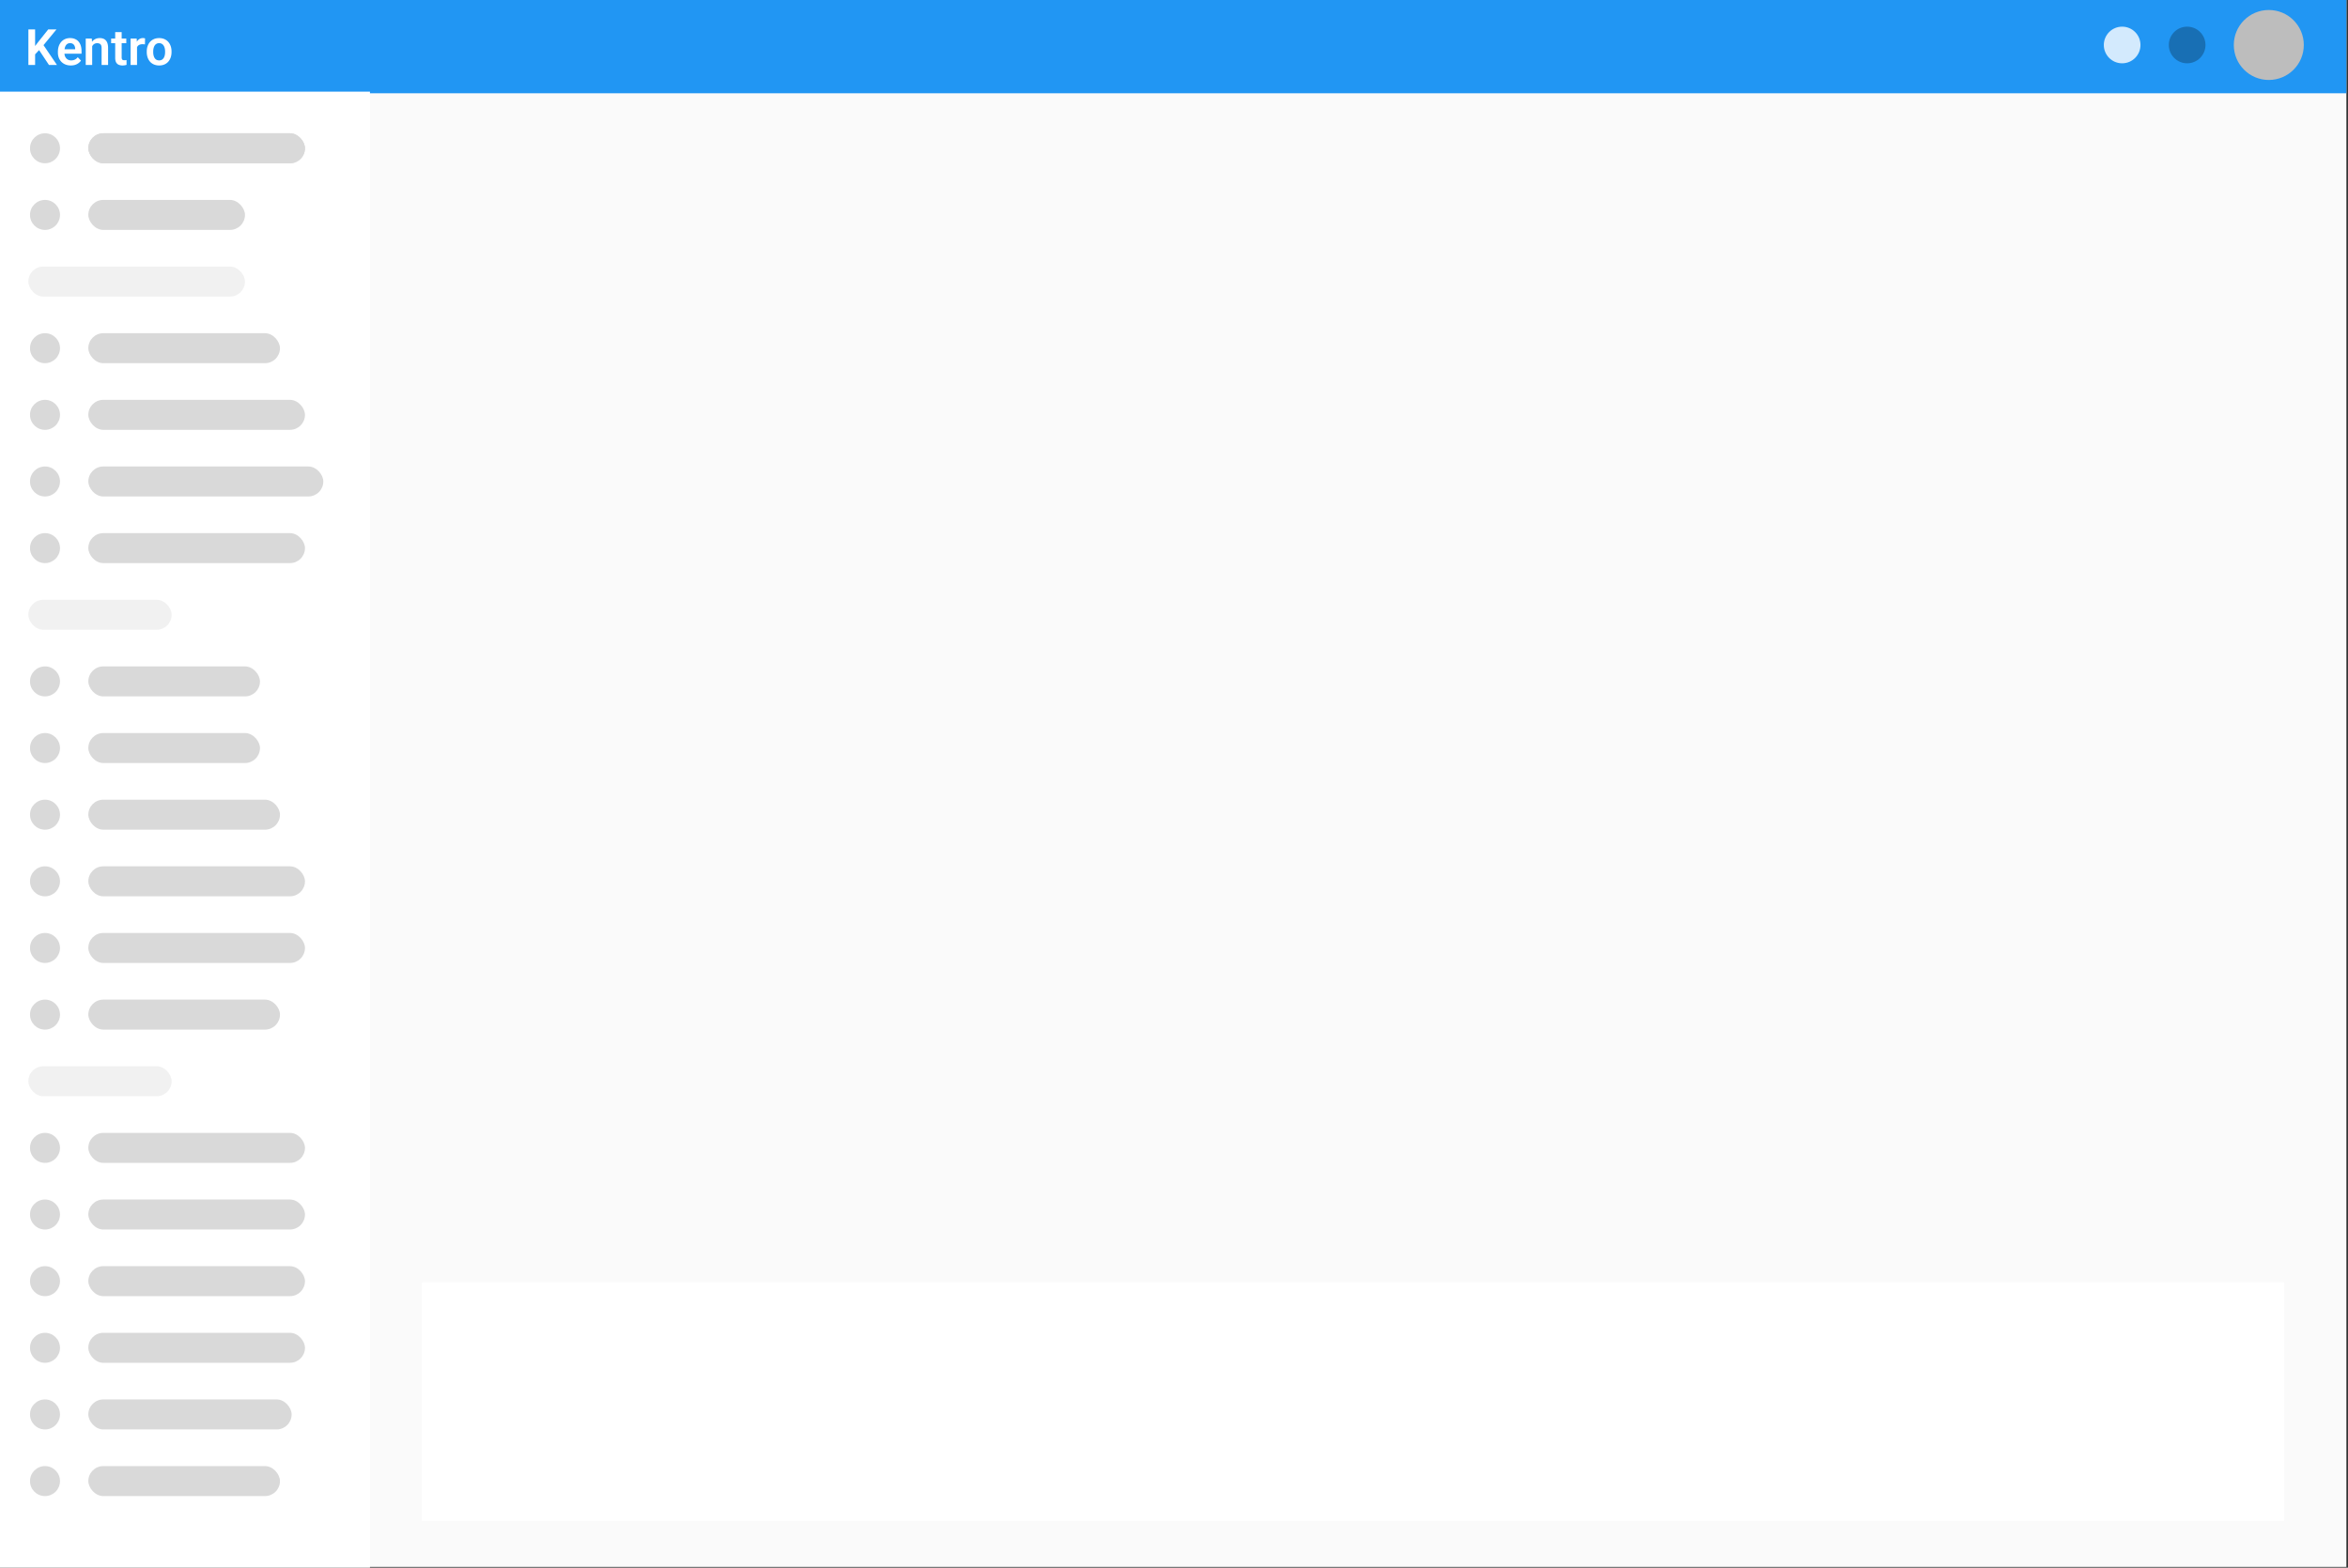
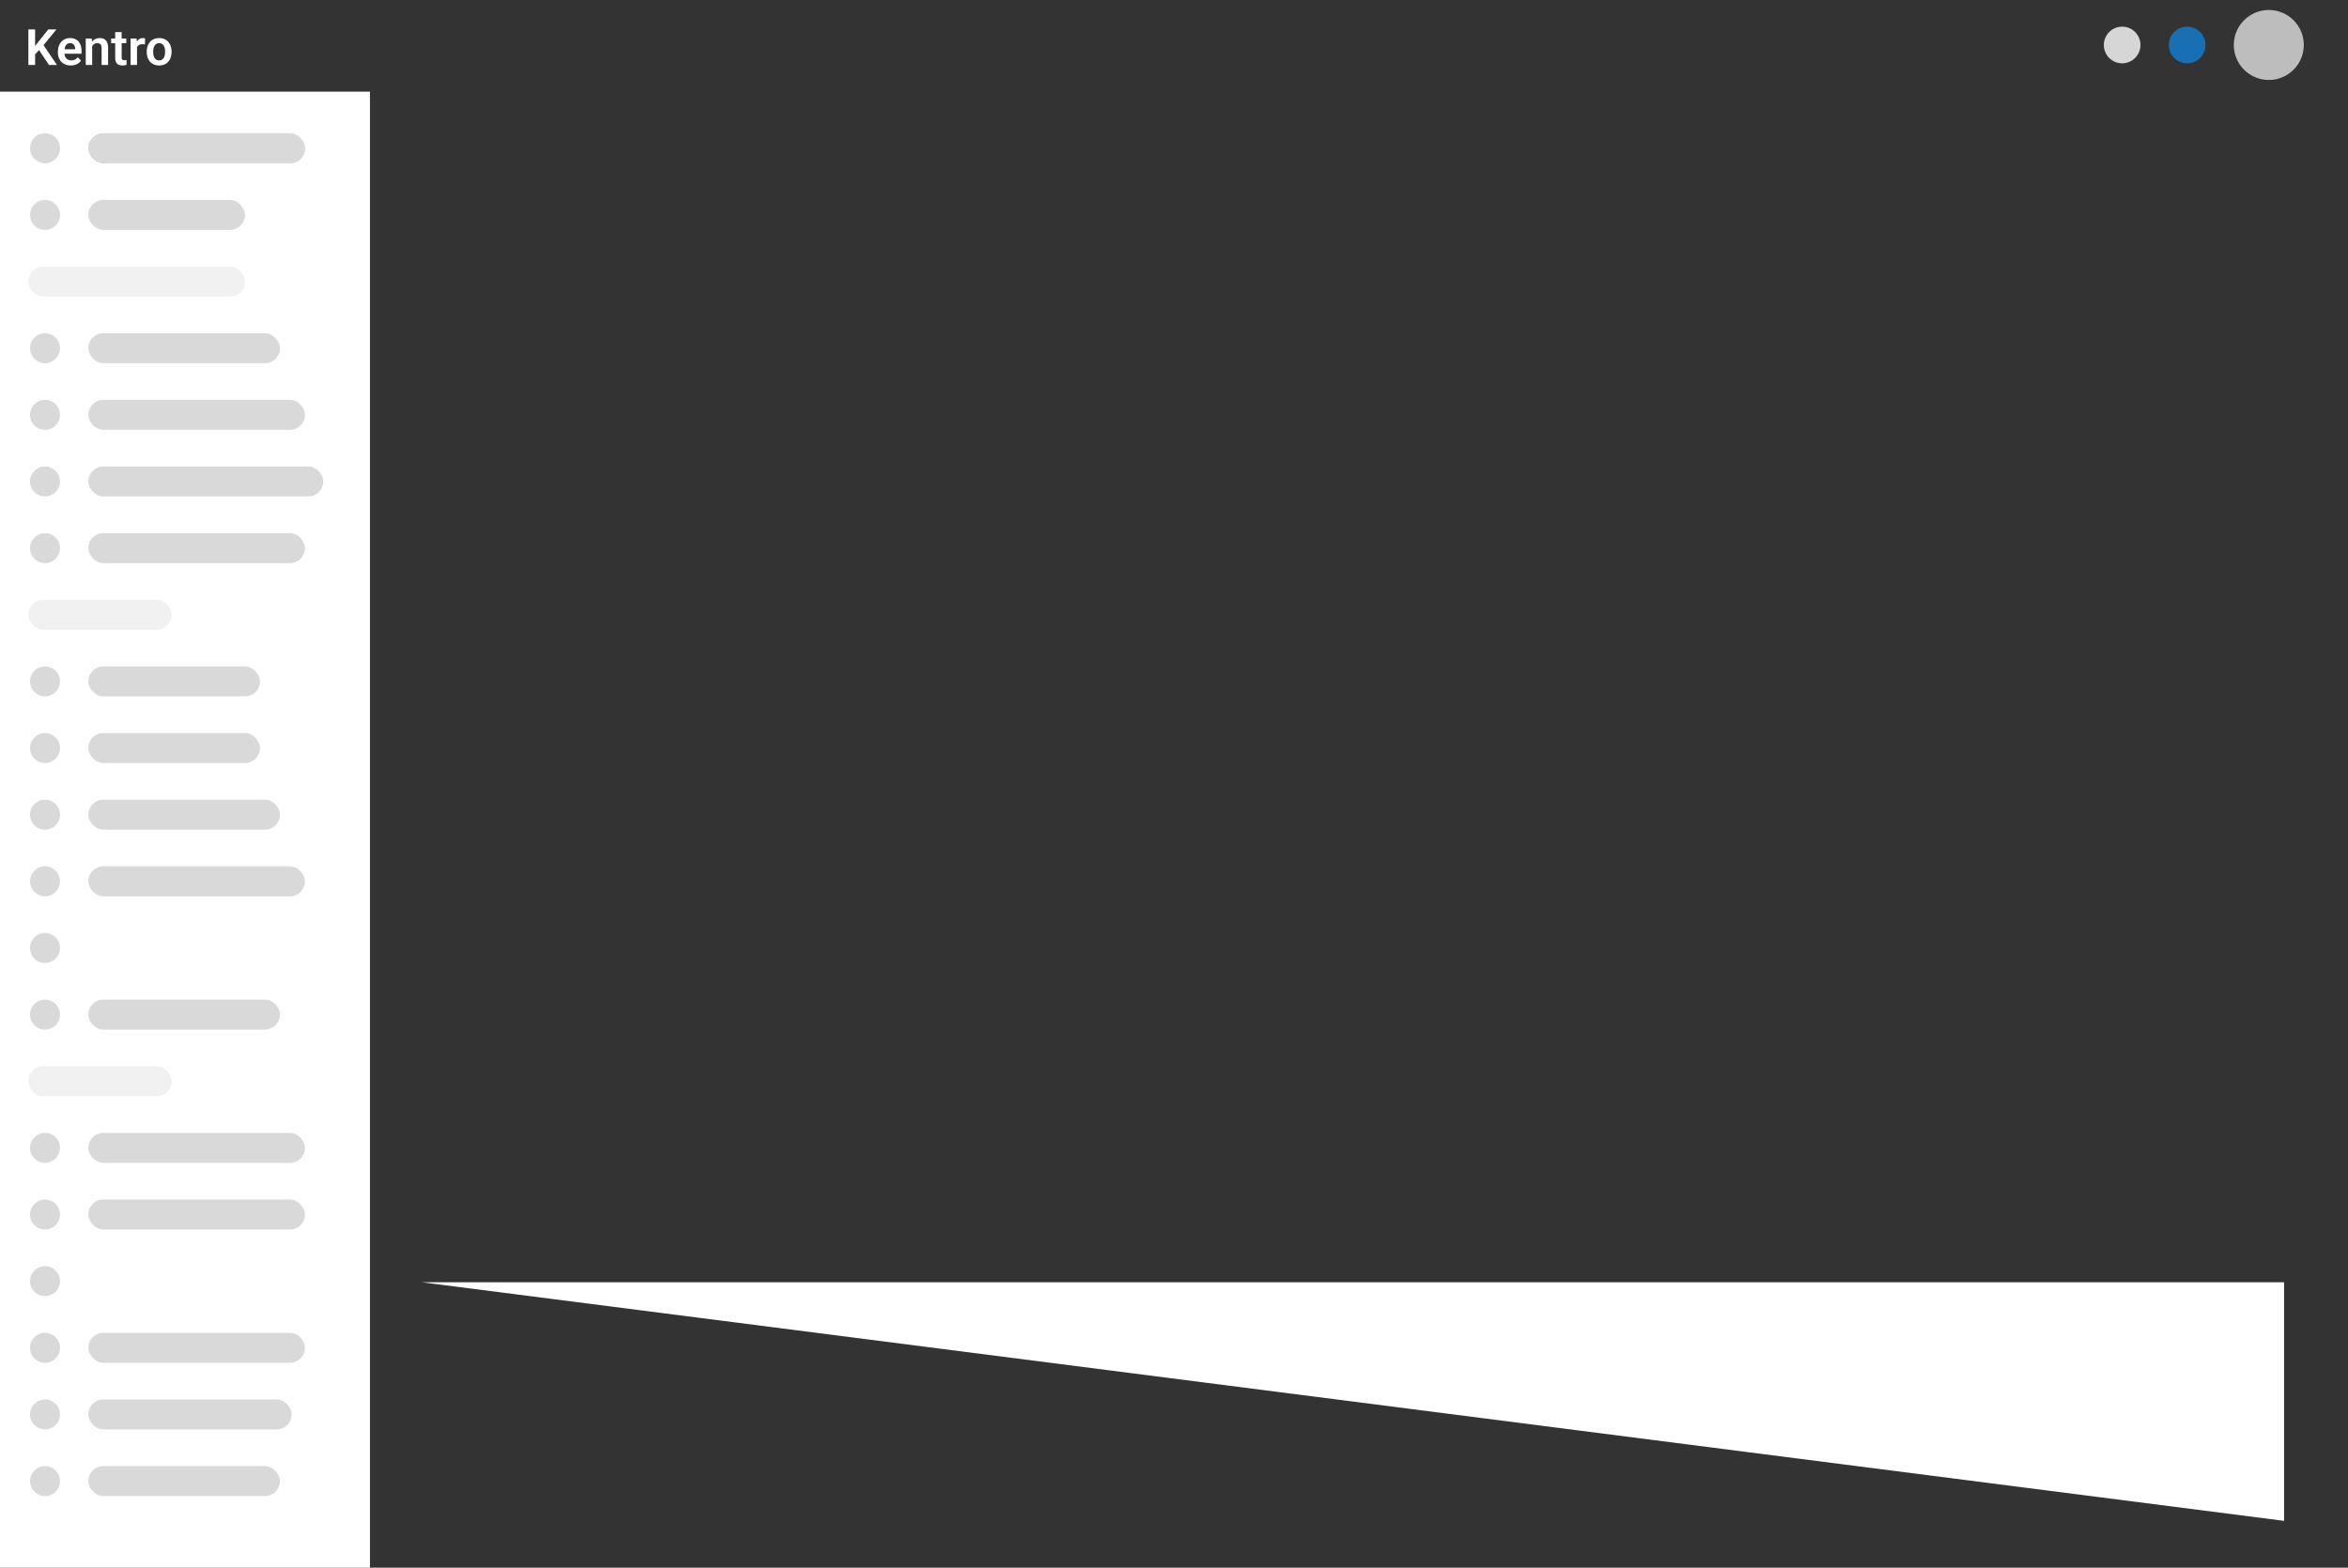
<svg xmlns="http://www.w3.org/2000/svg" fill="none" height="368" width="551">
  <rect width="100%" height="100%" fill="#333333" stroke="none" />
-   <path d="M0 0h550.622v367.811H0z" fill="#FAFAFA" />
-   <path d="M99 301h437v56H99z" fill="#fff" />
-   <path d="M0 0h550.622v21.893H0z" fill="#2196F3" />
+   <path d="M99 301h437v56z" fill="#fff" />
  <circle fill="#BDBDBD" r="8.213" cy="10.559" cx="532.415" />
  <circle fill="#186FB4" r="4.302" cy="10.559" cx="513.253" />
  <circle fill-opacity=".8" fill="#fff" r="4.302" cy="10.559" cx="498" />
  <path fill="#fff" d="M8.238 6.911v8.341H6.662v-8.34h1.576Zm5.007 0L9.899 10.98l-1.913 2.045-.281-1.53L9.034 9.77l2.28-2.859h1.93Zm-1.753 8.341-2.595-3.907 1.128-1.02 3.34 4.927h-1.873Zm5.127.115c-.47 0-.892-.077-1.266-.23a2.78 2.78 0 0 1-.957-.635 2.924 2.924 0 0 1-.602-.957 3.333 3.333 0 0 1-.206-1.18v-.23c0-.477.069-.91.207-1.3a2.98 2.98 0 0 1 .584-1.014c.252-.282.554-.5.905-.653a2.88 2.88 0 0 1 1.163-.229c.439 0 .827.075 1.163.223.336.146.617.352.842.62a2.7 2.7 0 0 1 .51.962c.114.37.172.78.172 1.231v.636h-4.858v-1.043h3.368v-.114a1.823 1.823 0 0 0-.137-.659 1.052 1.052 0 0 0-.39-.481c-.176-.122-.403-.183-.682-.183-.225 0-.422.05-.59.149a1.183 1.183 0 0 0-.412.412 2.043 2.043 0 0 0-.24.63c-.054.245-.08.516-.08.814v.229c0 .26.033.5.102.722.073.221.178.414.315.578.142.16.31.287.504.378.199.088.424.132.676.132.317 0 .604-.061.86-.183.26-.126.485-.312.676-.556l.762.79c-.13.191-.306.375-.527.55a2.692 2.692 0 0 1-.791.43c-.31.107-.667.16-1.071.16Zm5.012-4.99v4.875H20.12V9.054h1.42l.092 1.323Zm-.24 1.552h-.447c.004-.45.065-.859.183-1.226.119-.366.285-.681.498-.945a2.24 2.24 0 0 1 .774-.607c.298-.141.63-.212.997-.212.298 0 .567.042.807.126.241.084.447.218.62.401.175.183.308.424.4.722.096.294.143.657.143 1.088v3.976h-1.523v-3.987c0-.283-.043-.506-.127-.67a.703.703 0 0 0-.355-.35 1.38 1.38 0 0 0-.567-.103 1.27 1.27 0 0 0-.613.143c-.172.092-.317.22-.435.384a1.892 1.892 0 0 0-.264.567 2.515 2.515 0 0 0-.091.693Zm8.243-2.875v1.088h-3.552V9.054h3.552Zm-2.6-1.524h1.517v5.935a.97.97 0 0 0 .075.424c.05.099.124.166.223.2.1.034.218.052.355.052.1 0 .191-.006.276-.018a3.56 3.56 0 0 0 .211-.034l.006 1.134a3.15 3.15 0 0 1-.962.143 2.18 2.18 0 0 1-.894-.171 1.277 1.277 0 0 1-.596-.567c-.141-.264-.212-.611-.212-1.043V7.53Zm5.121 2.79v4.932h-1.513V9.054h1.433l.08 1.266Zm1.884-1.306-.023 1.409a3.984 3.984 0 0 0-.579-.046c-.232 0-.436.032-.612.097a1.132 1.132 0 0 0-.441.27 1.188 1.188 0 0 0-.264.435 1.869 1.869 0 0 0-.103.573l-.326-.04c0-.394.04-.758.12-1.094.08-.337.197-.63.35-.883a1.68 1.68 0 0 1 .572-.584c.233-.141.5-.212.802-.212.084 0 .174.008.27.023a.91.91 0 0 1 .234.052Zm.401 3.202v-.12c0-.455.065-.873.195-1.255.13-.386.32-.72.567-1.003.249-.282.552-.502.911-.658.36-.16.768-.24 1.226-.24.466 0 .879.08 1.238.24.362.156.668.376.916.658.248.283.437.617.567 1.003.13.382.195.8.195 1.255v.12c0 .45-.065.869-.195 1.254-.13.382-.319.716-.567 1.003a2.554 2.554 0 0 1-.91.659 3.07 3.07 0 0 1-1.232.235 3.08 3.08 0 0 1-1.232-.235 2.541 2.541 0 0 1-.917-.66 2.974 2.974 0 0 1-.567-1.002 3.91 3.91 0 0 1-.194-1.254Zm1.513-.12v.12c0 .271.026.525.08.762.053.236.136.445.246.624.111.18.254.321.43.424.18.1.393.149.642.149.244 0 .454-.05.63-.149.175-.103.319-.244.43-.424.114-.18.198-.388.252-.624.053-.237.08-.491.08-.762v-.12c0-.268-.027-.518-.08-.75a1.948 1.948 0 0 0-.253-.625 1.204 1.204 0 0 0-1.07-.59 1.19 1.19 0 0 0-1.06.59c-.111.18-.194.387-.247.624-.053.233-.08.483-.08.75ZM0 21.509h86.819v346.492H0z" />
  <circle fill="#D9D9D9" r="3.52" cy="34.806" cx="10.559" />
  <rect fill="#D9D9D9" rx="3.52" height="7.039" width="50.84" y="31.286" x="20.727" />
  <rect fill="#D9D9D9" rx="3.52" height="7.039" width="50.84" y="31.286" x="20.727" />
  <circle fill="#D9D9D9" r="3.52" cy="50.448" cx="10.559" />
  <rect fill="#D9D9D9" rx="3.52" height="7.039" width="36.761" y="46.929" x="20.727" />
  <circle fill="#D9D9D9" r="3.52" cy="81.734" cx="10.559" />
  <rect fill="#D9D9D9" rx="3.52" height="7.039" width="44.974" y="78.215" x="20.727" />
  <circle fill="#D9D9D9" r="3.52" cy="97.378" cx="10.559" />
  <rect fill="#D9D9D9" rx="3.52" height="7.039" width="50.84" y="93.858" x="20.727" />
  <circle fill="#D9D9D9" r="3.52" cy="113.02" cx="10.559" />
  <rect fill="#D9D9D9" rx="3.52" height="7.039" width="55.142" y="109.5" x="20.727" />
  <circle fill="#D9D9D9" r="3.52" cy="159.949" cx="10.559" />
  <rect fill="#D9D9D9" rx="3.52" height="7.039" width="40.281" y="156.43" x="20.727" />
  <circle fill="#D9D9D9" r="3.52" cy="175.592" cx="10.559" />
  <rect fill="#D9D9D9" rx="3.52" height="7.039" width="40.281" y="172.072" x="20.727" />
  <circle fill="#D9D9D9" r="3.52" cy="191.235" cx="10.559" />
  <rect fill="#D9D9D9" rx="3.52" height="7.039" width="44.974" y="187.716" x="20.727" />
  <circle fill="#D9D9D9" r="3.52" cy="269.45" cx="10.559" />
  <rect fill="#D9D9D9" rx="3.52" height="7.039" width="50.84" y="265.931" x="20.727" />
  <circle fill="#D9D9D9" r="3.52" cy="285.092" cx="10.559" />
  <rect fill="#D9D9D9" rx="3.52" height="7.039" width="50.84" y="281.573" x="20.727" />
  <circle fill="#D9D9D9" r="3.52" cy="300.736" cx="10.559" />
-   <rect fill="#D9D9D9" rx="3.52" height="7.039" width="50.84" y="297.217" x="20.727" />
  <circle fill="#D9D9D9" r="3.52" cy="316.379" cx="10.559" />
  <rect fill="#D9D9D9" rx="3.52" height="7.039" width="50.84" y="312.859" x="20.727" />
  <circle fill="#D9D9D9" r="3.52" cy="332.022" cx="10.559" />
  <rect fill="#D9D9D9" rx="3.52" height="7.039" width="47.711" y="328.502" x="20.727" />
  <circle fill="#D9D9D9" r="3.52" cy="347.665" cx="10.559" />
  <rect fill="#D9D9D9" rx="3.52" height="7.039" width="44.974" y="344.145" x="20.727" />
  <circle fill="#D9D9D9" r="3.52" cy="206.878" cx="10.559" />
  <rect fill="#D9D9D9" rx="3.52" height="7.039" width="50.84" y="203.358" x="20.727" />
  <circle fill="#D9D9D9" r="3.52" cy="222.522" cx="10.559" />
-   <rect fill="#D9D9D9" rx="3.52" height="7.039" width="50.84" y="219.002" x="20.727" />
  <circle fill="#D9D9D9" r="3.52" cy="238.164" cx="10.559" />
  <rect fill="#D9D9D9" rx="3.52" height="7.039" width="44.974" y="234.645" x="20.727" />
  <circle fill="#D9D9D9" r="3.52" cy="128.663" cx="10.559" />
  <rect fill="#D9D9D9" rx="3.52" height="7.039" width="50.84" y="125.144" x="20.727" />
  <rect fill="#F1F1F1" rx="3.52" height="7.039" width="50.84" y="62.572" x="6.648" />
  <rect fill="#F1F1F1" rx="3.52" height="7.039" width="33.632" y="140.787" x="6.648" />
  <rect fill="#F1F1F1" rx="3.52" height="7.039" width="33.632" y="250.288" x="6.648" />
</svg>